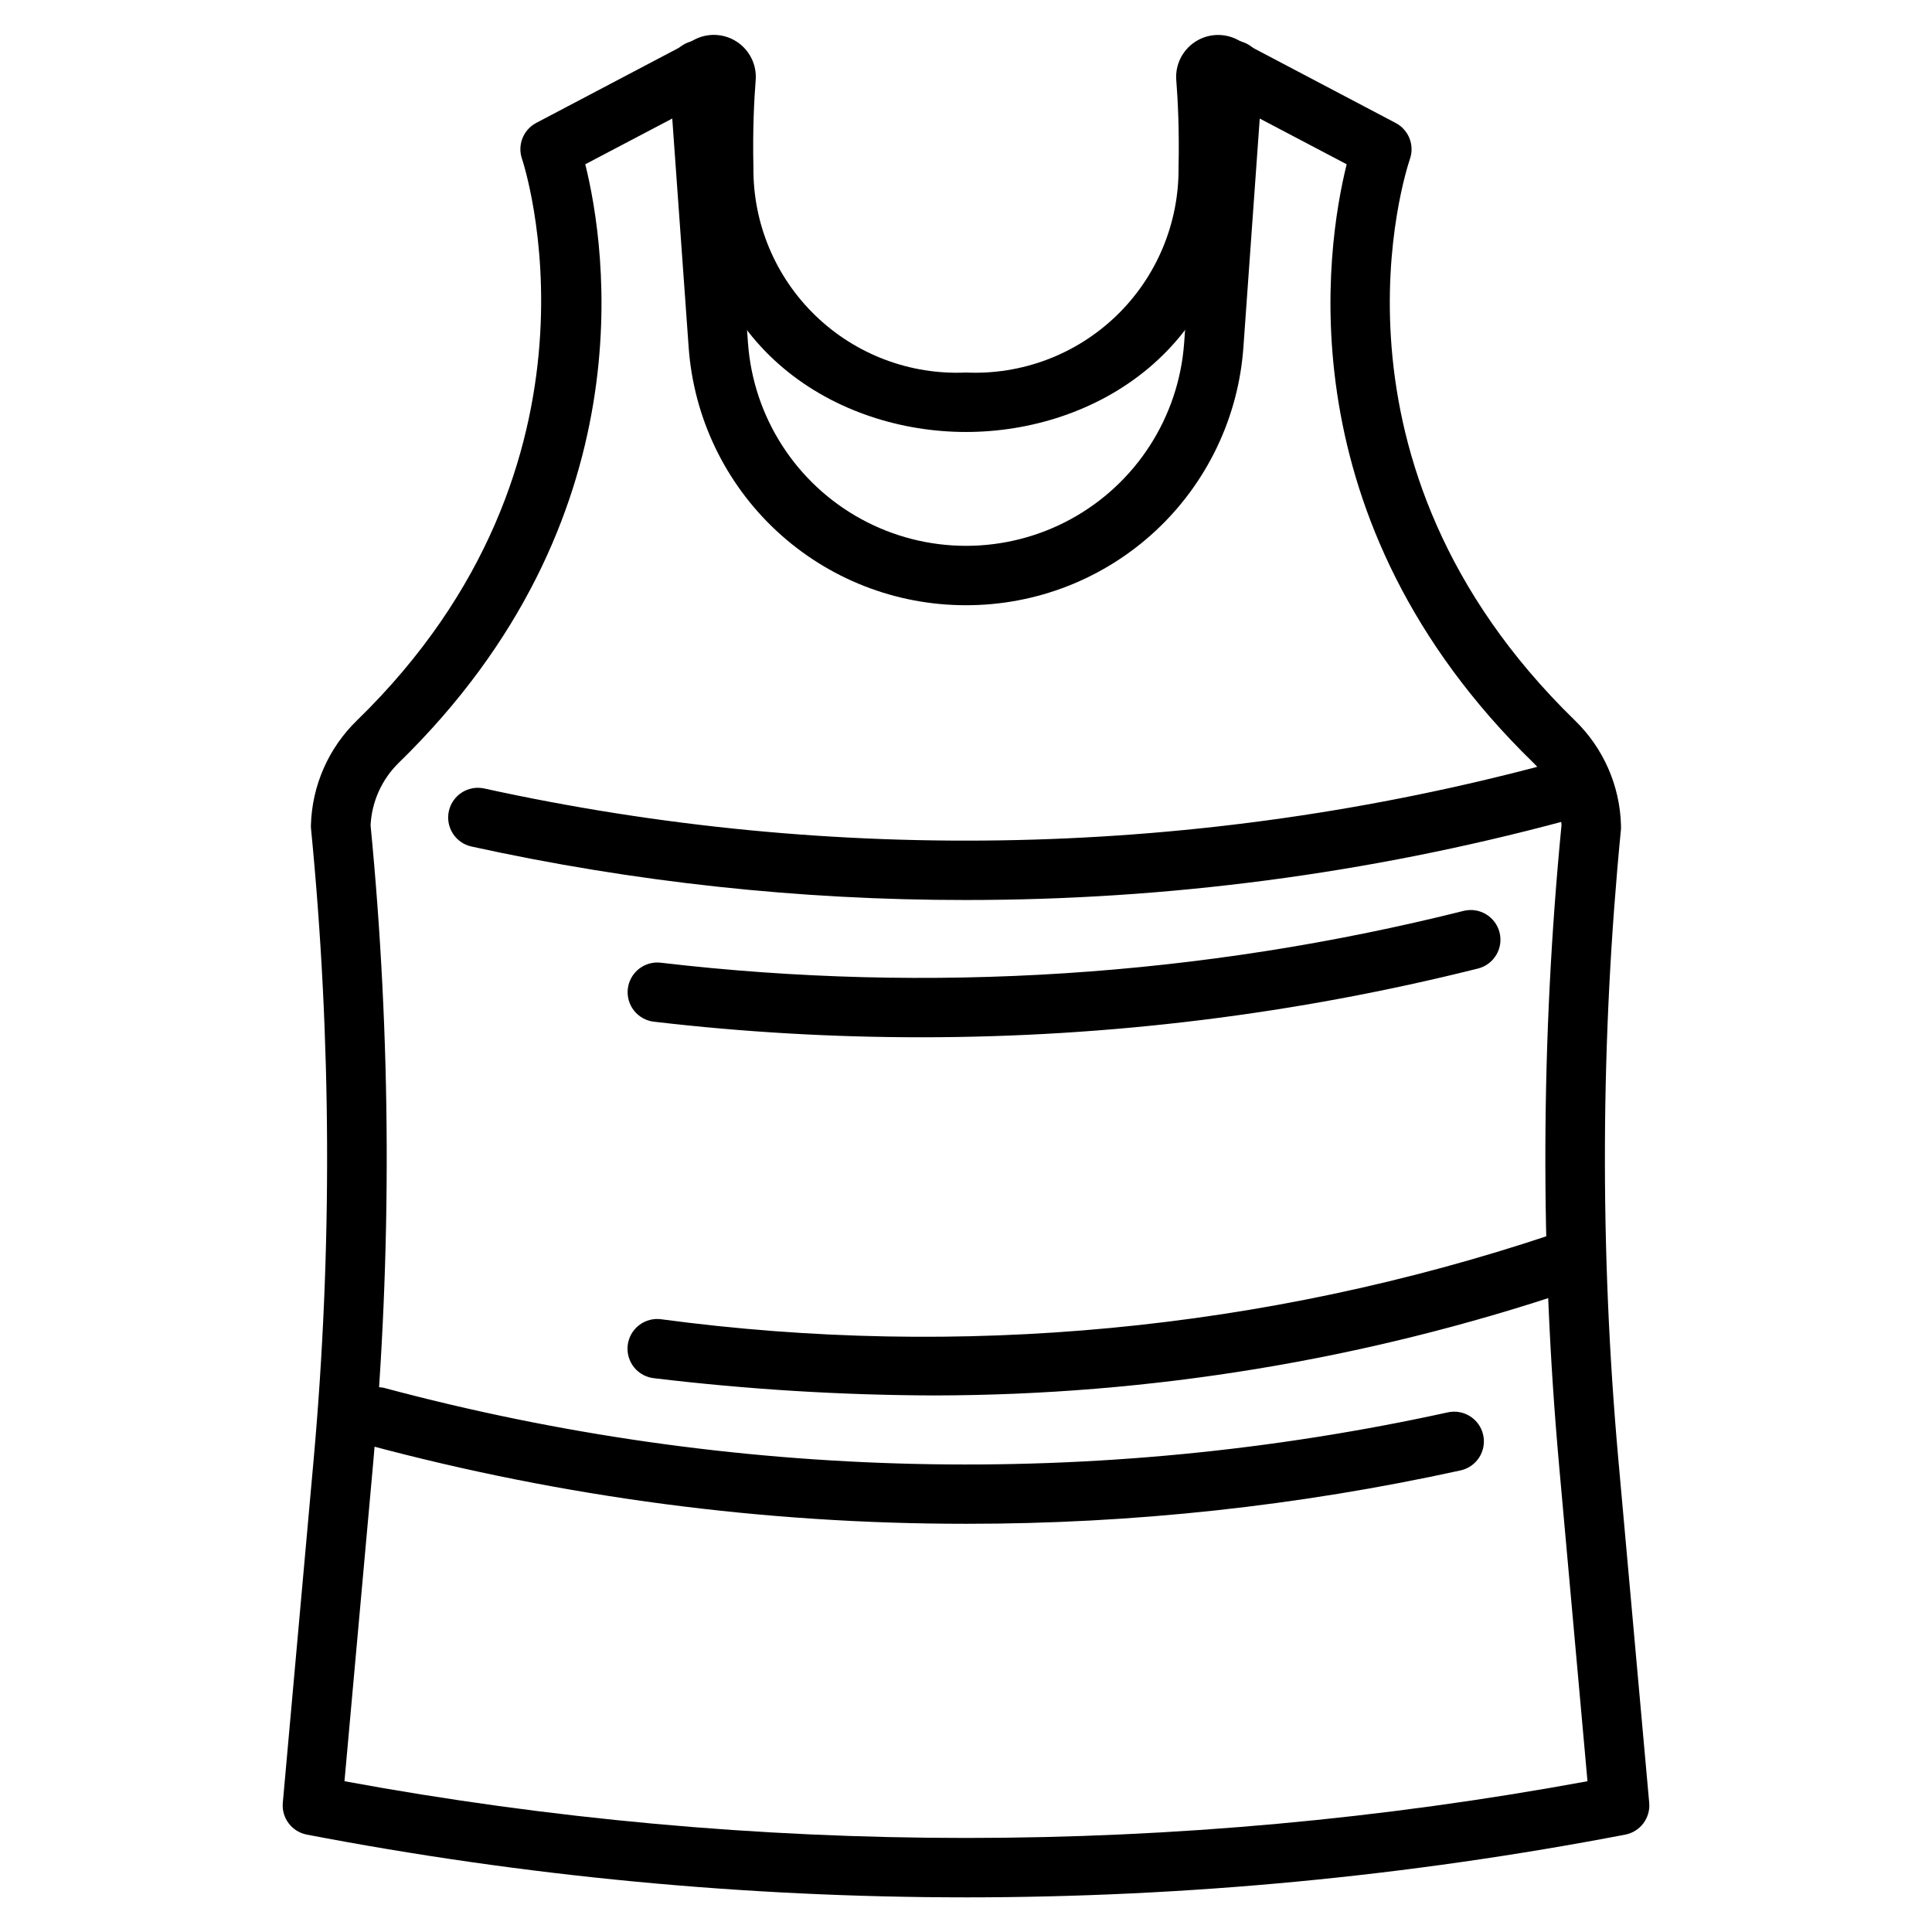
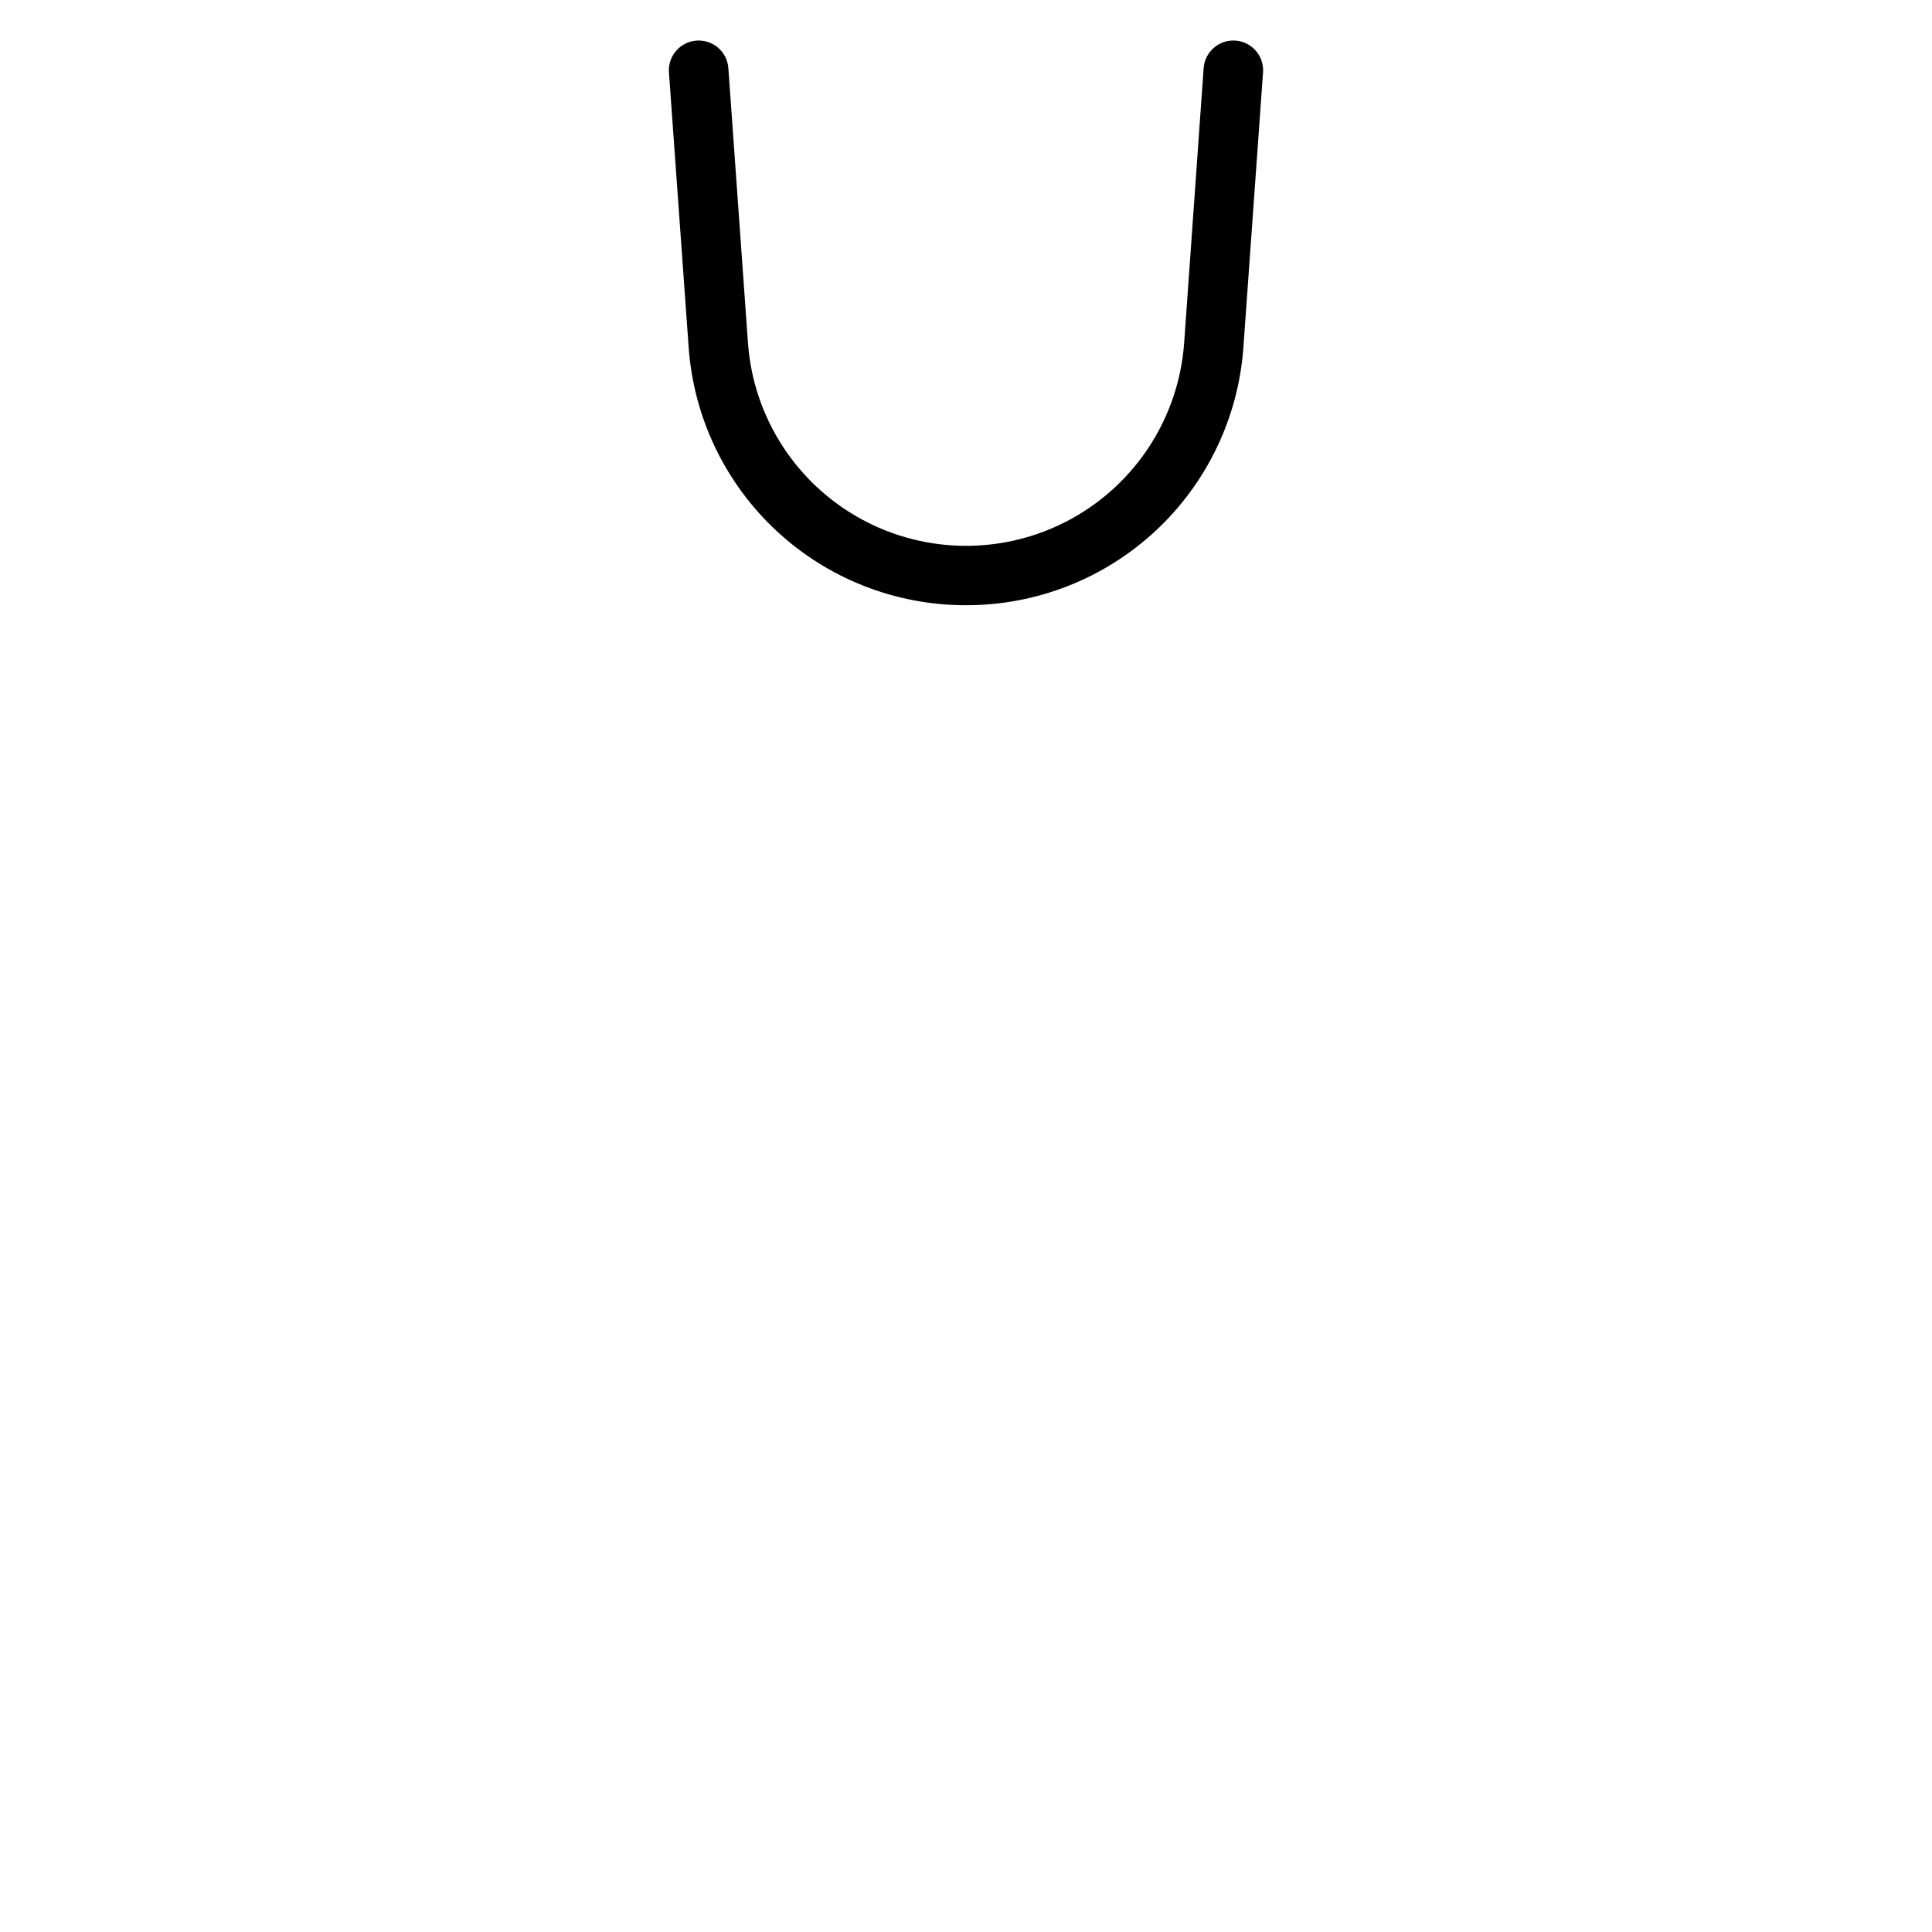
<svg xmlns="http://www.w3.org/2000/svg" fill="#000000" width="800px" height="800px" version="1.1" viewBox="144 144 512 512">
  <g>
-     <path d="m400 646.82c-58.617-0.02-117.1-5.586-174.66-16.625-3.988-0.746-6.754-4.398-6.394-8.438l8.164-90.867c4.984-55.629 4.758-111.6-0.676-167.19-0.039-0.328-0.051-0.66-0.039-0.992 0.281-10.516 4.676-20.5 12.23-27.816 70.383-68.488 43.988-147.99 43.715-148.78-1.273-3.68 0.332-7.734 3.777-9.543l41.871-22.043c3.59-1.887 7.922-1.676 11.309 0.559 3.387 2.231 5.289 6.129 4.965 10.172-0.395 5.023-0.828 13.113-0.598 23.129-0.141 14.805 5.816 29.016 16.477 39.293 10.656 10.281 25.07 15.723 39.863 15.047 14.781 0.668 29.191-4.769 39.844-15.043 10.652-10.273 16.609-24.477 16.48-39.273 0.227-10.012-0.203-18.105-0.598-23.129h-0.004c-0.324-4.043 1.578-7.945 4.969-10.18 3.387-2.234 7.723-2.441 11.312-0.551l41.863 22.043c3.445 1.809 5.051 5.863 3.777 9.543-1.102 3.242-26.395 80.578 43.715 148.78 7.551 7.32 11.938 17.305 12.219 27.816 0.02 0.312 0.02 0.625 0 0.938-5.445 55.613-5.672 111.61-0.688 167.27l8.164 90.82c0.363 4.027-2.387 7.68-6.359 8.438-57.578 11.039-116.07 16.605-174.7 16.625zm-164.71-30.781v0.004c108.89 20.043 220.52 20.043 329.41 0l-7.527-83.719h0.004c-5.059-56.438-4.844-113.22 0.637-169.62-0.309-6.246-2.965-12.148-7.43-16.531-66.156-64.375-54.965-136.67-49.5-158.64l-28.977-15.238c0.195 4.629 0.293 10.234 0.148 16.469-1.078 47.902-38.117 69.715-72.059 69.715-33.945 0-70.98-21.812-72.059-69.715-0.141-6.297-0.047-11.809 0.148-16.469l-28.98 15.238c5.465 21.973 16.66 94.27-49.465 158.65-4.469 4.383-7.121 10.285-7.434 16.531 5.484 56.391 5.695 113.17 0.637 169.6z" />
    <path d="m400 304.39c-18.637 0.023-36.586-7.019-50.23-19.715-13.641-12.695-21.957-30.09-23.273-48.68l-5.219-72.809c-0.309-4.348 2.965-8.121 7.312-8.43s8.125 2.965 8.434 7.312l5.195 72.801c1.414 19.664 12.73 37.258 30.031 46.703 17.305 9.441 38.223 9.441 55.527 0 17.305-9.445 28.617-27.039 30.035-46.703l5.164-72.801c0.309-4.348 4.082-7.621 8.43-7.312s7.621 4.082 7.312 8.43l-5.203 72.809c-1.312 18.59-9.633 35.992-23.281 48.688-13.645 12.691-31.598 19.734-50.234 19.707z" />
-     <path d="m399.88 382.51c-44.023 0.02-87.922-4.731-130.93-14.172-4.246-0.934-6.934-5.133-6-9.383 0.938-4.246 5.137-6.934 9.387-5.996 93.105 20.402 189.75 18.184 281.82-6.473 2.027-0.578 4.199-0.316 6.035 0.719 1.832 1.039 3.176 2.769 3.723 4.805 0.547 2.035 0.258 4.207-0.809 6.023-1.062 1.82-2.812 3.137-4.856 3.652-51.648 13.848-104.89 20.848-158.37 20.824z" />
-     <path d="m388.12 418.89c-23.613 0-47.207-1.371-70.66-4.109-2.109-0.199-4.051-1.238-5.383-2.887-1.332-1.645-1.941-3.758-1.699-5.863 0.246-2.106 1.332-4.019 3.008-5.316 1.676-1.293 3.801-1.859 5.898-1.566 71.125 8.32 143.17 3.66 212.62-13.762 4.203-1.02 8.441 1.543 9.496 5.738 1.051 4.195-1.48 8.453-5.672 9.535-48.273 12.098-97.848 18.223-147.61 18.23z" />
-     <path d="m391.64 513.81c-24.789-0.078-49.555-1.598-74.168-4.551-2.117-0.188-4.066-1.223-5.41-2.867-1.34-1.648-1.961-3.769-1.715-5.879 0.242-2.109 1.332-4.031 3.012-5.328 1.684-1.297 3.82-1.859 5.922-1.559 79.258 10.617 159.89 2.953 235.74-22.395 2.016-0.773 4.258-0.68 6.203 0.25 1.949 0.934 3.426 2.621 4.094 4.676 0.664 2.051 0.457 4.285-0.57 6.184-1.031 1.895-2.793 3.285-4.879 3.844-54.219 18.219-111.03 27.547-168.23 27.625z" />
-     <path d="m400.12 547.82c-53.527 0.023-106.83-6.996-158.53-20.871-3.949-1.324-6.18-5.5-5.09-9.52 1.09-4.019 5.121-6.496 9.199-5.648 92.117 24.688 188.82 26.922 281.98 6.512 4.246-0.938 8.449 1.75 9.383 5.996 0.934 4.25-1.75 8.449-6 9.383-43.008 9.434-86.91 14.176-130.94 14.148z" />
  </g>
</svg>